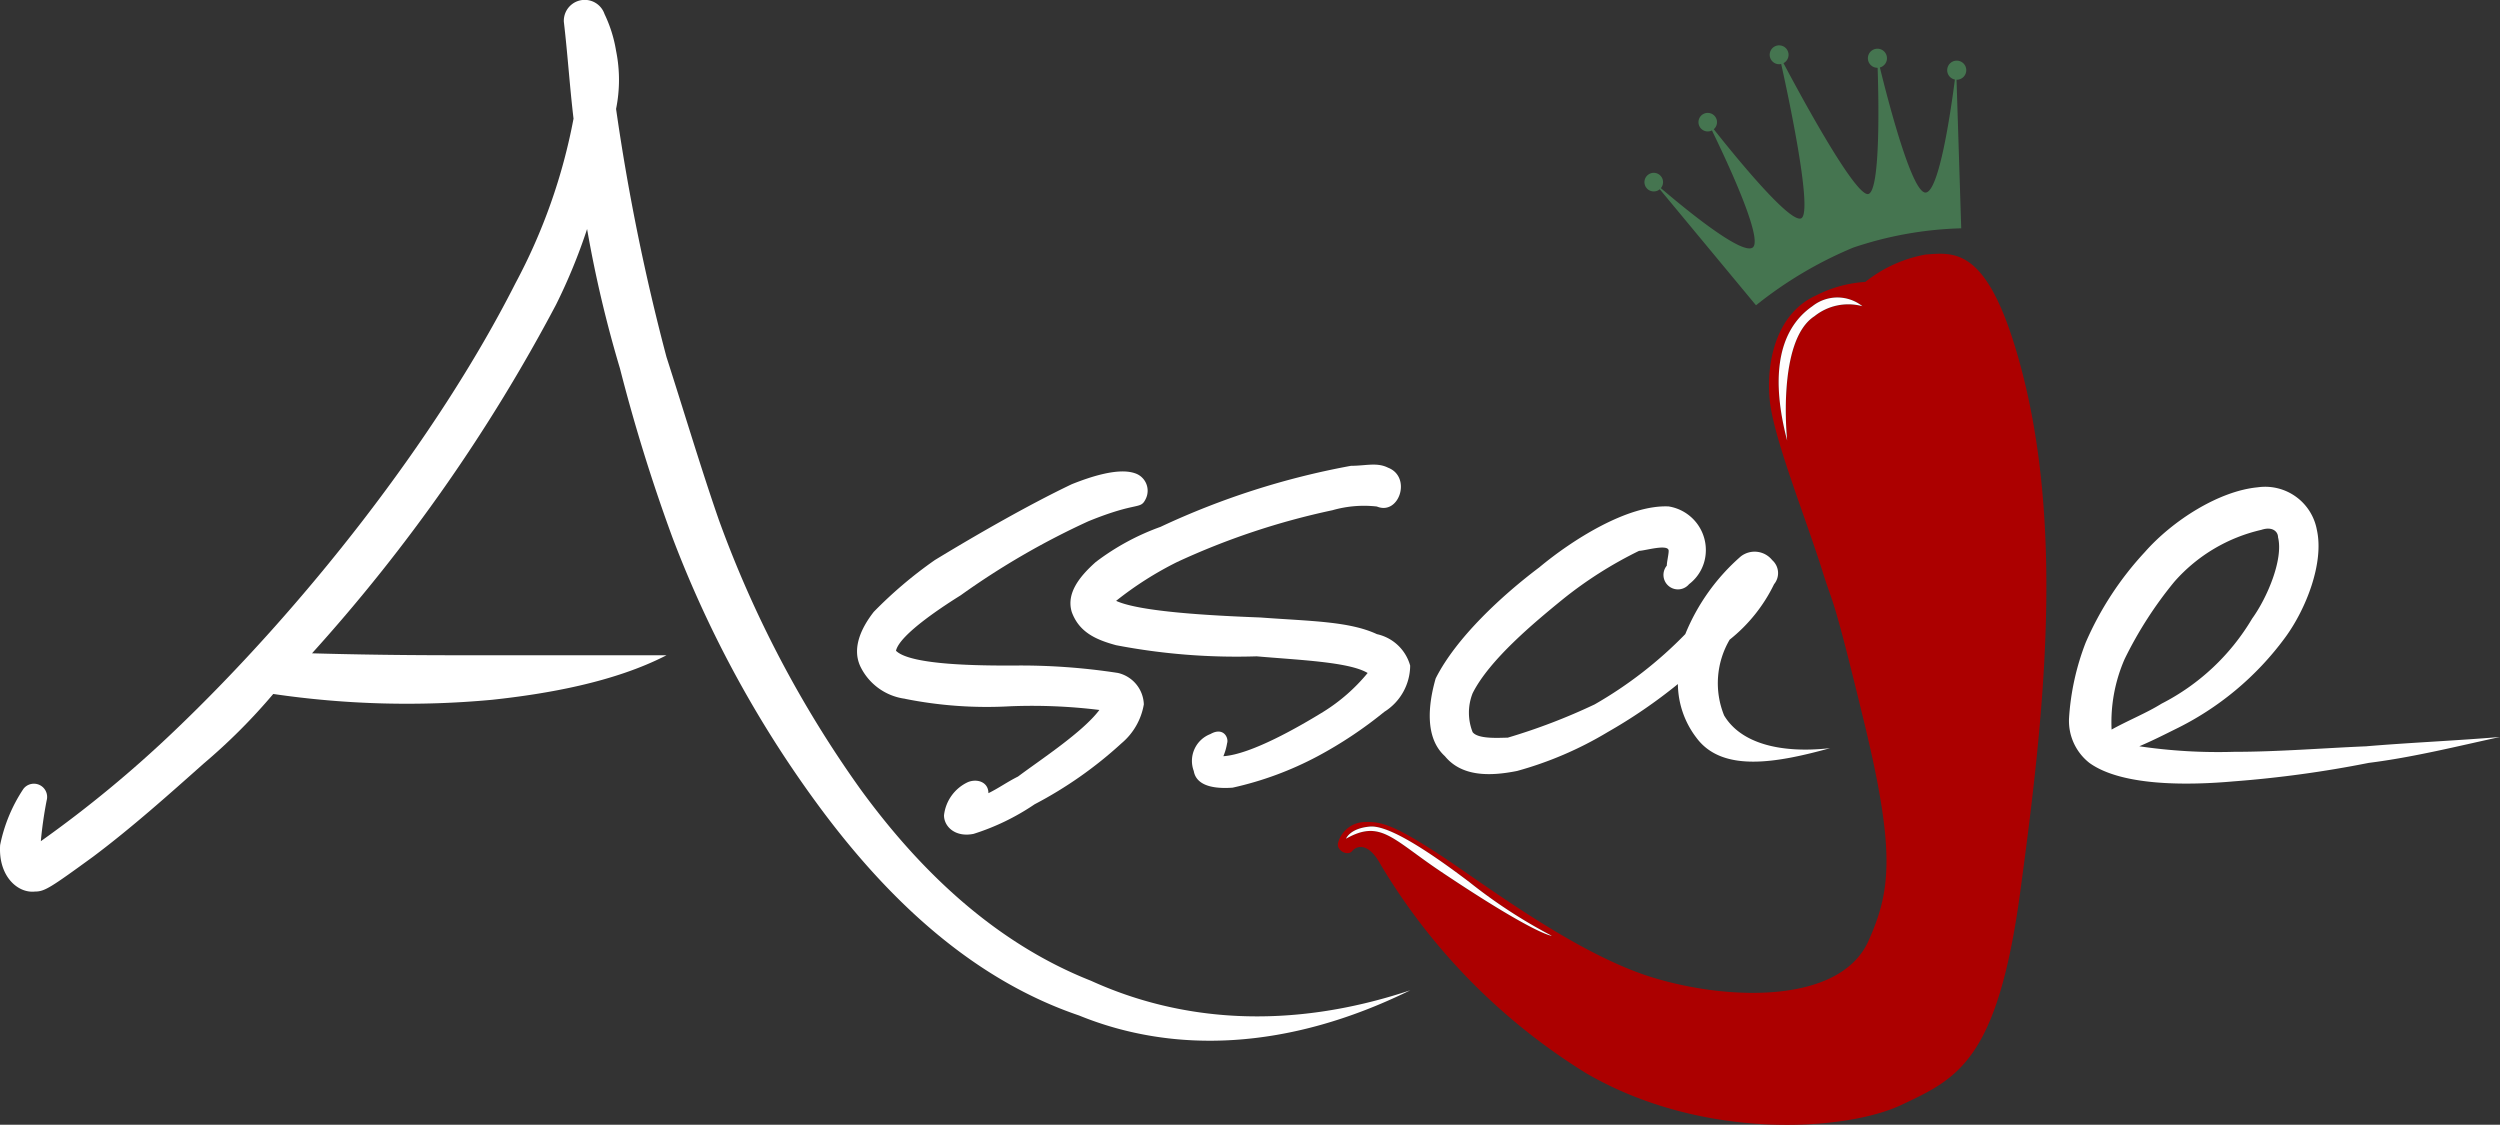
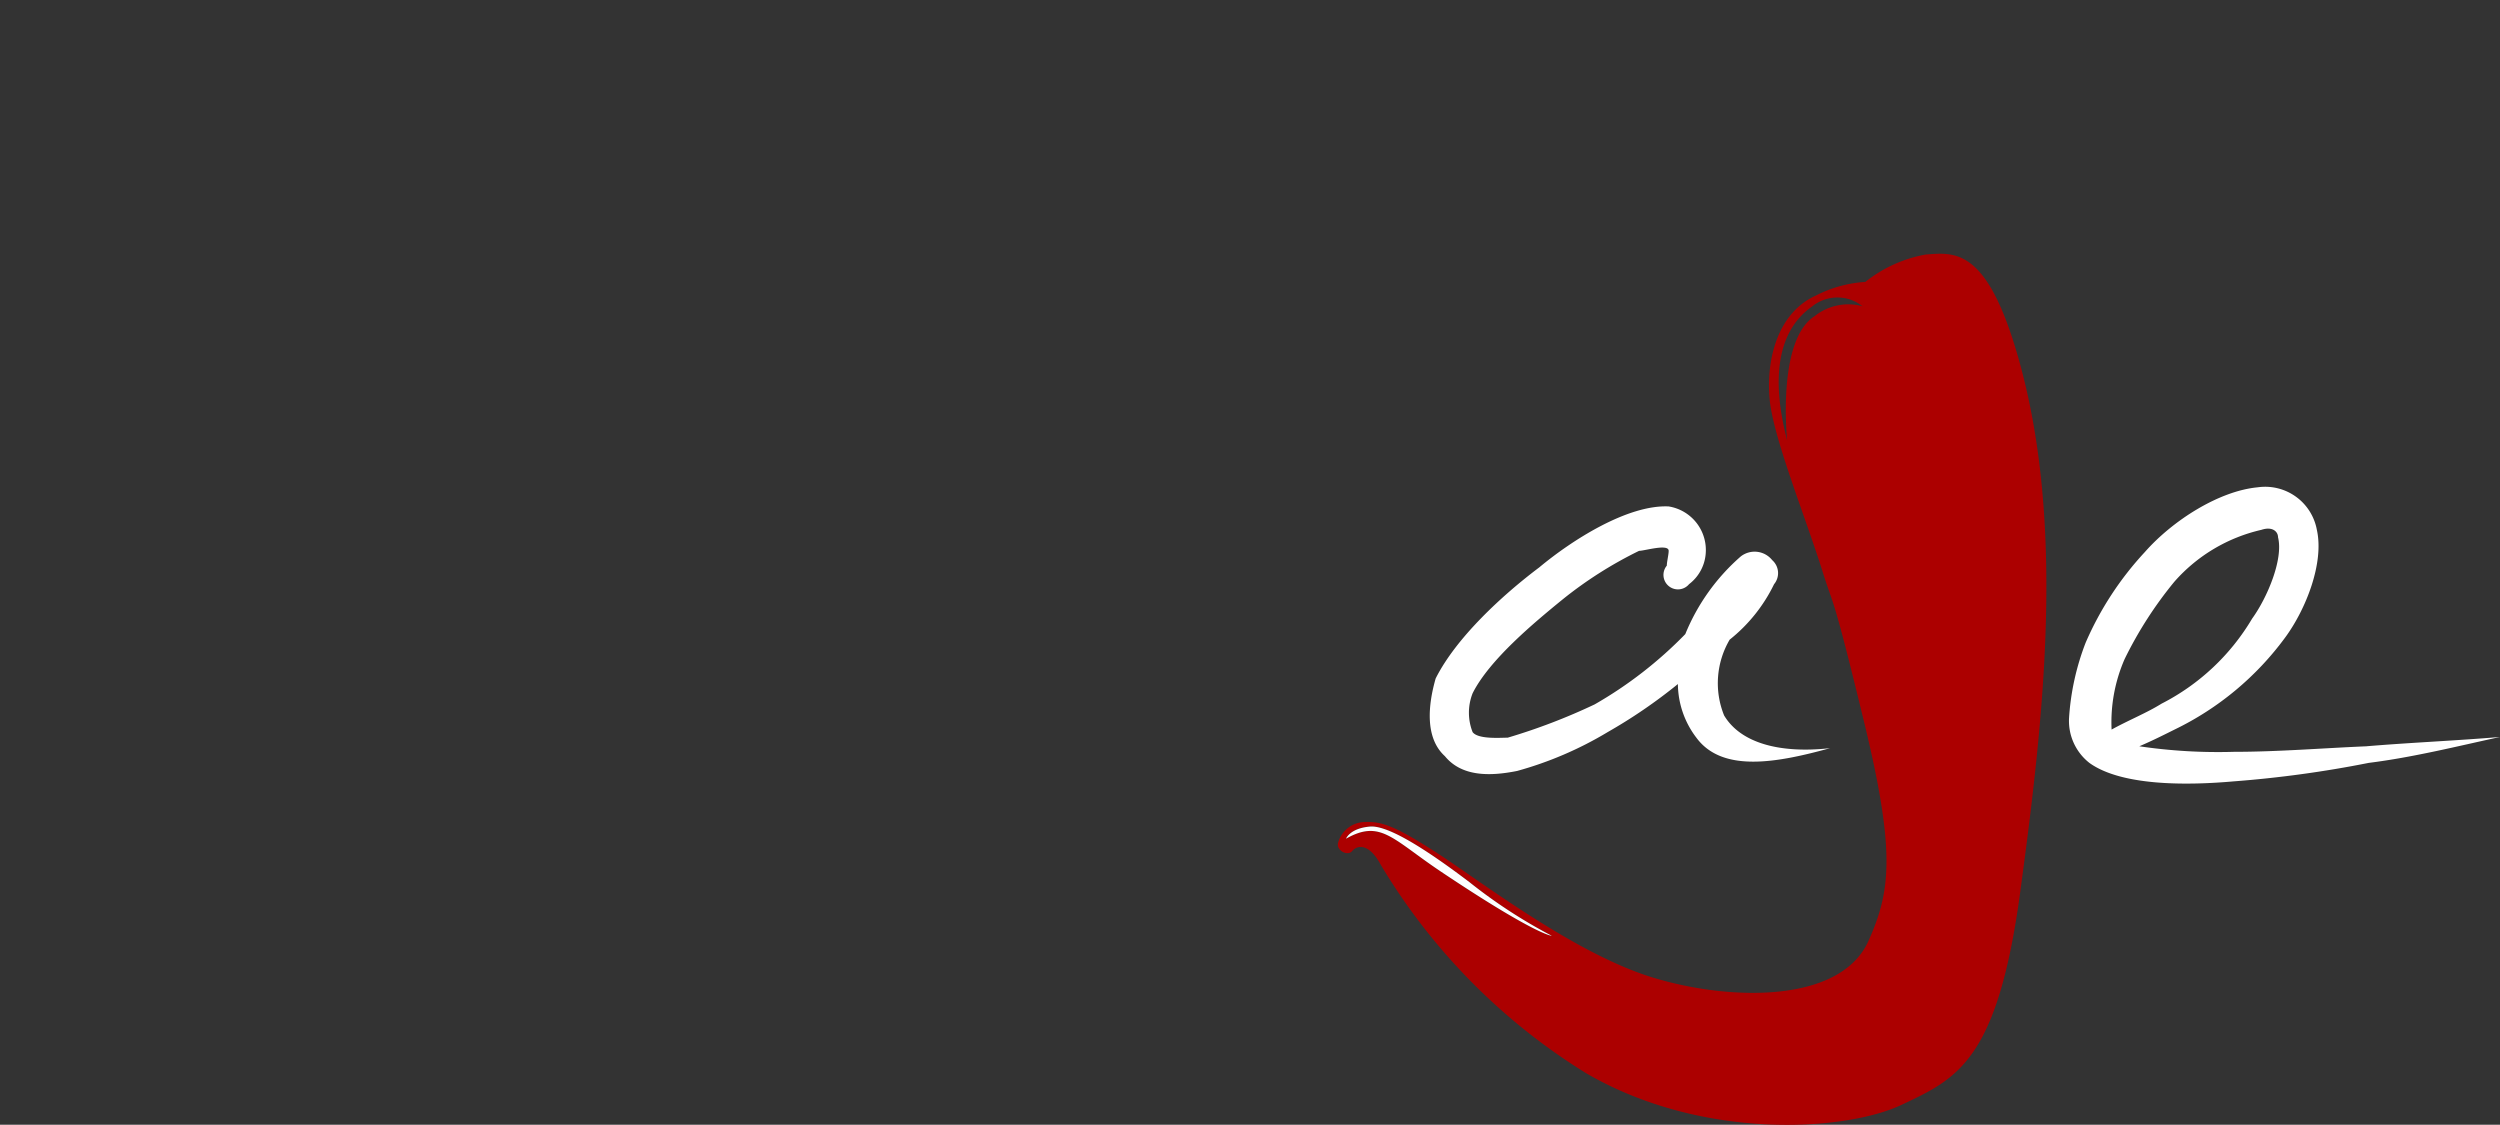
<svg xmlns="http://www.w3.org/2000/svg" width="157.263" height="70.752" viewBox="0 0 157.263 70.752">
  <rect x="0" y="0" width="157.263" height="70.752" fill="#333333" stroke="none" />
  <g id="Page-1" transform="translate(0)">
    <g id="Group-22" transform="translate(0 0)">
-       <path id="Fill-1" d="M224.44,15.33a.573.573,0,0,0,.168-.1l6.054,7.3a25.288,25.288,0,0,1,6.109-3.626,23.064,23.064,0,0,1,6.8-1.216l-.295-9.346a.571.571,0,0,0,.218-.037.6.6,0,1,0-.321.025c-.242,1.88-.994,7.136-1.858,7.109s-2.363-5.83-2.861-7.871c.016,0,.031-.006.046-.012a.6.6,0,1,0-.187.034c.066,2.03.179,7.655-.568,7.935-.779.292-4.34-6.309-5.354-8.227a.593.593,0,1,0-.145.053c.47,2.116,2.029,9.422,1.248,9.714-.752.283-4.278-4.076-5.49-5.61a.583.583,0,1,0-.168.1c.018-.008.035-.019.053-.026.862,1.767,3.278,6.882,2.558,7.372s-4.473-2.629-5.771-3.74a.585.585,0,1,0-.236.168" transform="translate(-120.2 -3.326)" fill="#457550" fill-rule="evenodd" />
      <g id="Group-5">
-         <path id="Fill-3" d="M68.613,61.689c-5.849-2.315-10.6-6.7-14.5-12.064a70.294,70.294,0,0,1-8.9-16.938c-1.1-3.168-2.194-6.824-3.29-10.236a136.4,136.4,0,0,1-3.169-15.6,9.188,9.188,0,0,0,0-3.655A8.447,8.447,0,0,0,38.027.883a1.315,1.315,0,0,0-2.558.488c.243,2.071.364,4.021.609,6.092a36,36,0,0,1-3.656,10.359c-5,9.87-13.4,20.472-21.446,28.149a74.854,74.854,0,0,1-8.408,6.945,25.832,25.832,0,0,1,.366-2.56.832.832,0,0,0-1.462-.73A9.883,9.883,0,0,0,.008,53.158c-.123,1.95,1.1,3.047,2.193,2.925.61,0,.975-.243,3.656-2.193,2.437-1.828,4.753-3.9,6.945-5.849a37.11,37.11,0,0,0,4.387-4.387,57.8,57.8,0,0,0,13.771.366c3.412-.366,7.676-1.1,10.966-2.8H30.716c-3.412,0-6.7,0-11.089-.123A107.651,107.651,0,0,0,34.98,19.16a35.623,35.623,0,0,0,1.951-4.753A76.112,76.112,0,0,0,39,23.183a109.23,109.23,0,0,0,3.29,10.6,70.685,70.685,0,0,0,9.5,17.3c4.387,5.849,9.627,10.6,16.085,12.795,5.972,2.437,13.16,2.194,20.837-1.584-7.677,2.559-14.5,1.95-20.106-.609" transform="translate(0 0)" fill="#fff" fill-rule="evenodd" />
-       </g>
-       <path id="Fill-6" d="M119.587,78.428a26.206,26.206,0,0,0,6.631.465,34.665,34.665,0,0,1,5.585.233c-1.048,1.4-3.723,3.141-5.119,4.189-.7.35-1.164.7-1.861,1.047,0-.7-.7-.931-1.282-.7a2.625,2.625,0,0,0-1.512,2.094c0,.7.7,1.4,1.862,1.164a14.7,14.7,0,0,0,3.839-1.861,25.7,25.7,0,0,0,5.469-3.84,4.086,4.086,0,0,0,1.4-2.444,2.1,2.1,0,0,0-1.629-1.977,40.155,40.155,0,0,0-6.632-.465c-1.861,0-6.4,0-7.33-.931.232-1.048,3.141-2.908,4.072-3.49a48.407,48.407,0,0,1,8.029-4.655c3.141-1.28,3.257-.7,3.606-1.4a1.157,1.157,0,0,0-.7-1.629c-1.046-.348-2.791.233-3.955.7-2.676,1.278-5.933,3.141-8.61,4.77a26.911,26.911,0,0,0-3.84,3.257c-.815,1.048-1.4,2.327-.815,3.491a3.65,3.65,0,0,0,2.794,1.977" transform="translate(-62.646 -34.466)" fill="#fff" fill-rule="evenodd" />
-       <path id="Fill-8" d="M145.659,72.452c.466,1.28,1.513,1.746,2.792,2.095a40.071,40.071,0,0,0,8.842.7c2.676.234,5.817.349,6.981,1.048a11.384,11.384,0,0,1-2.792,2.444c-1.512.931-4.537,2.675-6.284,2.791a3.587,3.587,0,0,0,.234-.814c.117-.35-.234-1.046-1.047-.581a1.808,1.808,0,0,0-1.048,2.327c.118.7.815,1.162,2.444,1.046a21.034,21.034,0,0,0,5.352-1.979,26.2,26.2,0,0,0,4.189-2.791,3.454,3.454,0,0,0,1.627-2.908,2.791,2.791,0,0,0-2.093-1.979c-1.745-.814-4.189-.814-7.33-1.048-3.025-.115-7.562-.349-9.075-1.046a21.557,21.557,0,0,1,3.84-2.444,45.861,45.861,0,0,1,9.773-3.258,7.175,7.175,0,0,1,2.791-.232c1.4.581,2.211-1.861.7-2.444-.7-.349-1.4-.117-2.327-.117a49,49,0,0,0-11.983,3.84,15.219,15.219,0,0,0-4.072,2.21c-1.046.931-1.861,1.979-1.513,3.141" transform="translate(-78.242 -33.96)" fill="#fff" fill-rule="evenodd" />
+         </g>
      <path id="Fill-10" d="M199.935,85.518a22.8,22.8,0,0,0,5.7-2.444,32.593,32.593,0,0,0,4.42-3.025,5.64,5.64,0,0,0,1.162,3.374c1.63,2.211,5.041,1.59,8.414.659-3.141.35-5.621-.309-6.667-2.054a5.409,5.409,0,0,1,.348-4.771,10.063,10.063,0,0,0,2.794-3.49,1.09,1.09,0,0,0-.118-1.513,1.417,1.417,0,0,0-1.977-.233,12.977,12.977,0,0,0-3.49,4.886,25.916,25.916,0,0,1-5.7,4.421,37.9,37.9,0,0,1-5.469,2.094c-.464,0-1.861.116-2.21-.349a3.33,3.33,0,0,1,0-2.443c1.049-2.095,3.84-4.422,5.7-5.935a25.5,25.5,0,0,1,4.772-3.025c.347,0,1.861-.465,1.861,0,0,.233-.117.7-.117.932a.909.909,0,0,0,1.4,1.164A2.668,2.668,0,0,0,211.8,71.9a2.778,2.778,0,0,0-2.327-3.024c-2.56-.117-6.05,2.093-8.144,3.839C199,74.466,196.1,77.14,194.817,79.7c-.466,1.629-.7,3.722.581,4.886,1.048,1.28,2.794,1.28,4.538.931" transform="translate(-104.507 -37.019)" fill="#fff" fill-rule="evenodd" />
      <g id="Group-14" transform="translate(130.152 30.645)">
        <path id="Fill-12" d="M3.491,10.828A24.8,24.8,0,0,1,6.632,5.942,10.367,10.367,0,0,1,12.1,2.685c.7-.234,1.048.115,1.048.465.35,1.4-.7,3.839-1.629,5.118a14.045,14.045,0,0,1-5.7,5.352c-.93.581-2.094,1.048-3.141,1.629a9.924,9.924,0,0,1,.814-4.421M18.733,16.3c-2.792.116-5.585.349-8.376.349A33.9,33.9,0,0,1,4.422,16.3c.814-.349,1.512-.7,2.21-1.048a18.763,18.763,0,0,0,6.982-5.817c1.278-1.745,2.443-4.654,1.977-6.747A3.305,3.305,0,0,0,11.869.009C9.425.241,6.516,2.1,4.772,4.08a20.1,20.1,0,0,0-3.725,5.7A15.9,15.9,0,0,0,0,14.551a3.361,3.361,0,0,0,1.281,2.794c2.094,1.511,6.4,1.4,9.076,1.162a70.976,70.976,0,0,0,8.492-1.162c2.792-.35,5.583-1.048,8.261-1.63-2.794.234-5.585.35-8.377.582" transform="translate(0 0)" fill="#fff" fill-rule="evenodd" />
      </g>
      <g id="Group-17" transform="translate(84.156 15.963)">
        <path id="Fill-15" d="M.512,36.792s.241-.653,1.5-.761c.967-.083,2.981,1.012,6.269,3.5A32.326,32.326,0,0,0,13.452,42.9h0s-.985-.036-6.936-4.015c-3.1-2.071-3.827-3.324-6-2.093M29.854,3.3A2.527,2.527,0,0,1,33,3.3h0a3.4,3.4,0,0,0-3.01.626c-2.394,1.537-1.723,7.821-1.722,7.828-.976-3.721-.71-6.863,1.589-8.453M36.966.05a8.515,8.515,0,0,0-3.783,1.721,7.848,7.848,0,0,0-3.1.853c-2.429,1.09-3.135,4.033-2.926,6.467s2.234,7.375,3.366,10.993c.7,2.232.58,1.124,2.573,9.332s1.695,10.668.279,13.82c-1.739,3.873-8.552,3.8-13.494,2.314S8.987,39.472,6.259,37.706s-3.533-2-4.581-1.959A1.775,1.775,0,0,0,.014,37.06c-.125.48.621.867.9.5.168-.223.943-.7,1.8.9a38.822,38.822,0,0,0,12.9,13.084c7.358,4.288,16.37,3.641,19.848,1.994s6.029-2.735,7.466-13.4,2.968-23.419-.3-34.2C40.718-.367,38.774-.09,36.966.05" transform="translate(0 0)" fill="#ac0000" fill-rule="evenodd" />
      </g>
-       <path id="Fill-18" d="M244.155,41.635a3.4,3.4,0,0,1,3.01-.626h0a2.528,2.528,0,0,0-3.143,0c-2.3,1.591-2.565,4.733-1.589,8.454,0-.006-.671-6.29,1.722-7.827" transform="translate(-130.011 -21.748)" fill="#fefefe" fill-rule="evenodd" />
      <path id="Fill-20" d="M195.992,119.274h0a32.316,32.316,0,0,1-5.166-3.365c-3.288-2.493-5.3-3.587-6.269-3.5-1.264.108-1.5.761-1.5.761,2.177-1.231,2.9.021,6,2.092,5.951,3.98,6.932,4.016,6.936,4.016" transform="translate(-98.384 -60.412)" fill="#fefefe" fill-rule="evenodd" />
    </g>
  </g>
</svg>